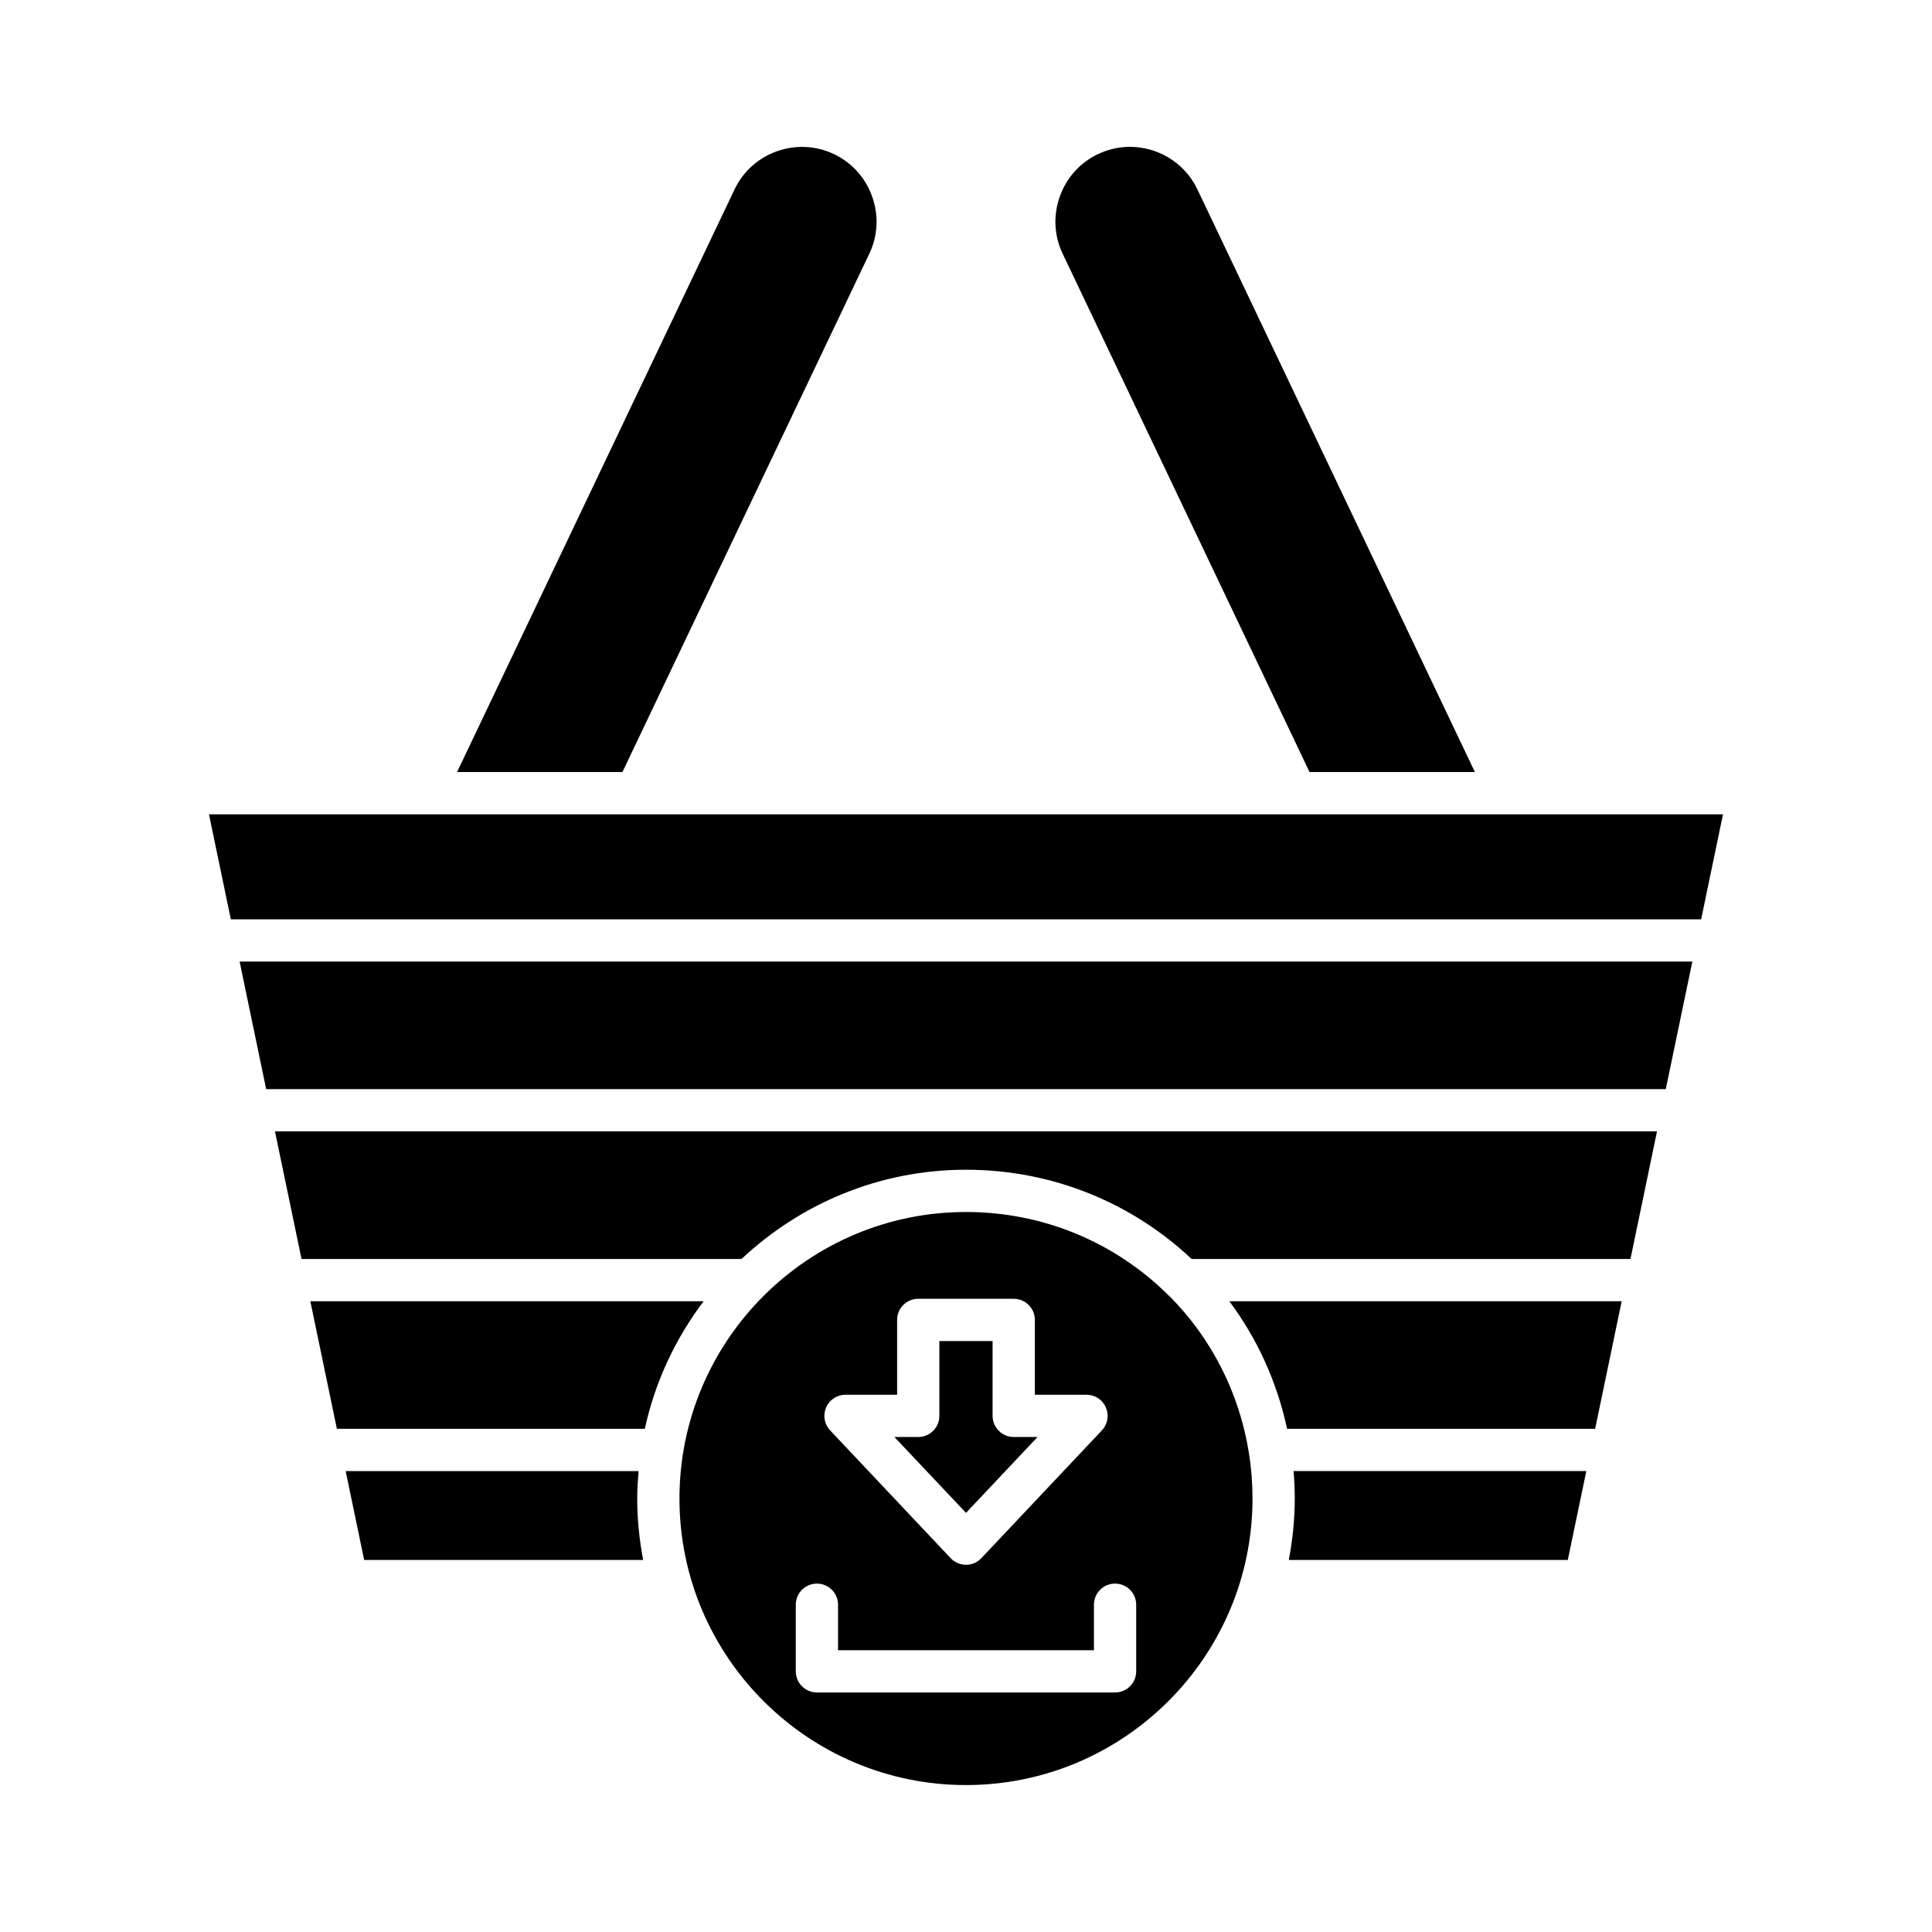
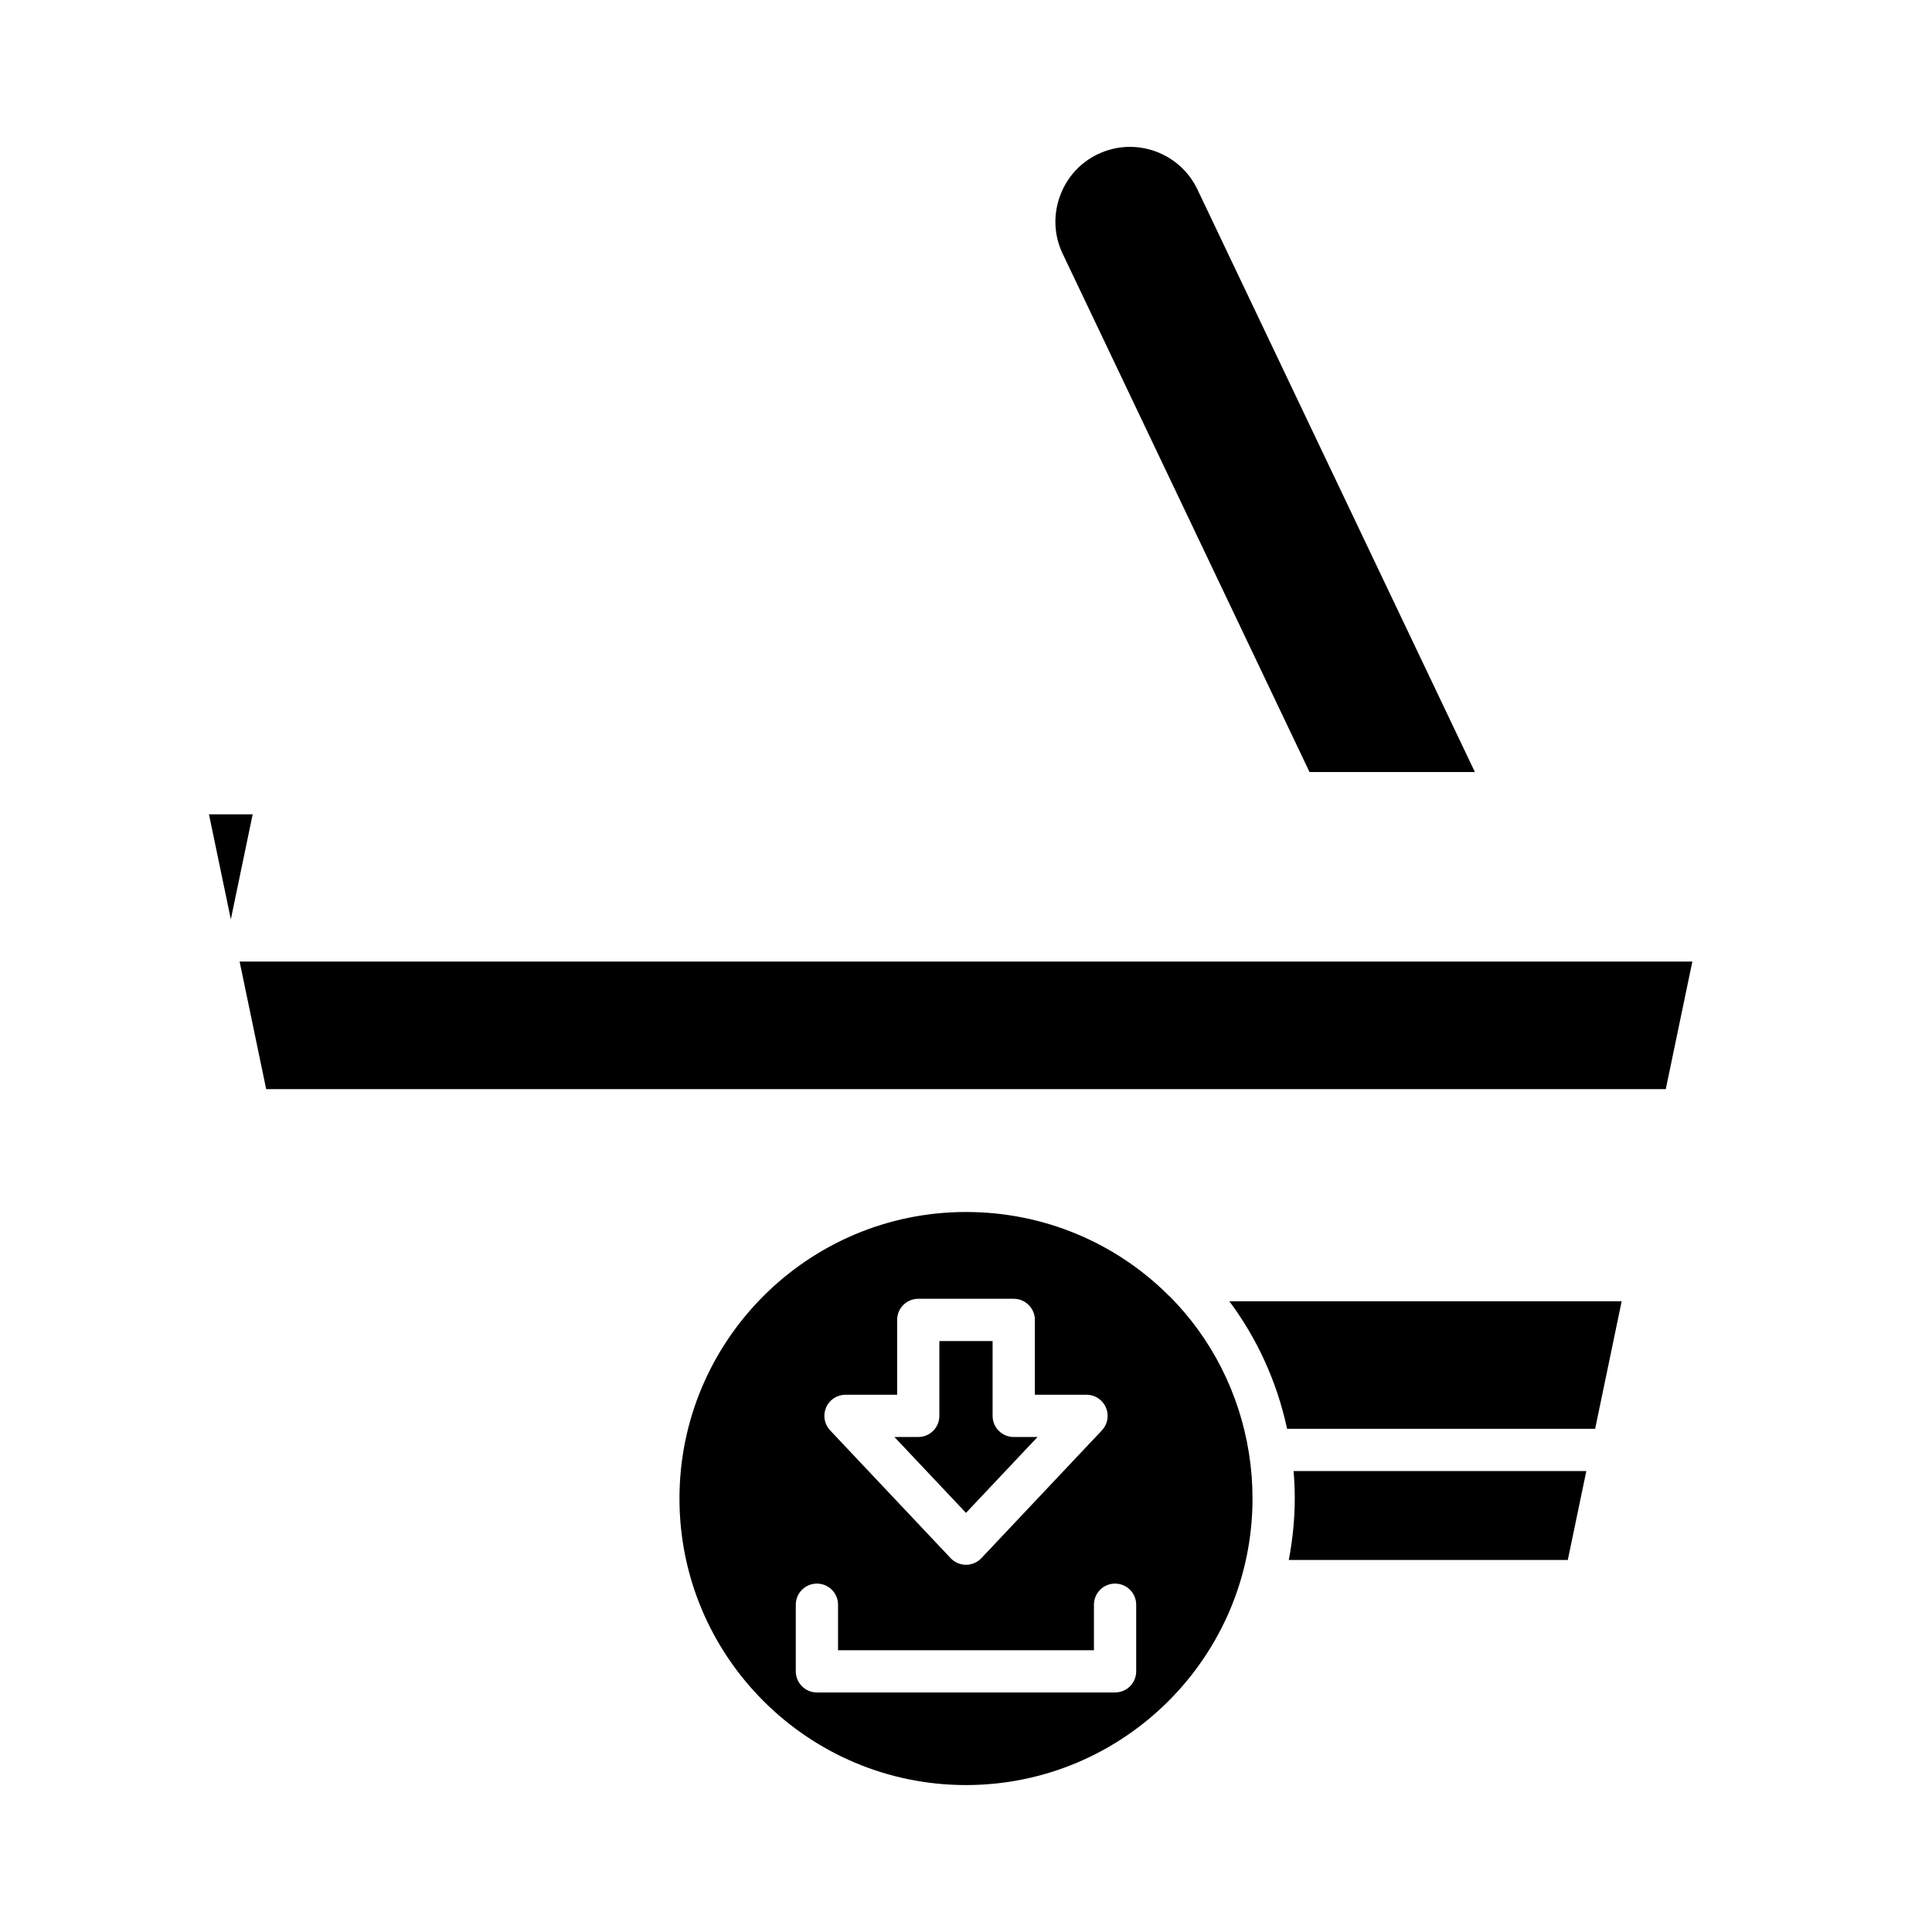
<svg xmlns="http://www.w3.org/2000/svg" fill="#000000" width="800px" height="800px" version="1.1" viewBox="144 144 512 512">
  <g>
-     <path d="m314.45 557.41c-1.004-5.281-1.582-10.715-1.582-16.285 0-2.453 0.168-4.867 0.367-7.269h-77.629l4.902 23.555z" />
-     <path d="m330.46 488.84h-104.22l7.039 33.812h81.605c2.703-12.488 8.137-23.941 15.578-33.812z" />
    <path d="m564.39 533.85h-77.578c0.199 2.414 0.312 4.844 0.312 7.269 0 5.57-0.578 11.004-1.582 16.285h73.941z" />
    <path d="m573.76 488.84h-103.98c7.309 9.789 12.609 21.227 15.312 33.812h81.637z" />
-     <path d="m583.12 443.83h-366.25l7.039 33.816h116.59c15.594-14.625 36.488-23.656 59.5-23.656 23.086 0 44.133 8.906 59.789 23.656h116.3z" />
    <path d="m592.49 398.82h-384.99l7.039 33.809h370.91z" />
    <path d="m434.96 184.85c-4.746 2.258-8.336 6.254-10.109 11.258-1.773 4.996-1.508 10.363 0.754 15.109l65.434 137.38h43.824l-73.535-154.4c-4.688-9.84-16.523-14.051-26.367-9.348z" />
-     <path d="m199.38 359.8 5.793 27.832h389.65l5.789-27.832z" />
-     <path d="m308.95 348.6 65.434-137.38c2.262-4.746 2.527-10.113 0.754-15.109-1.773-5.004-5.363-9-10.109-11.262-9.855-4.688-21.68-0.488-26.367 9.352l-73.531 154.4z" />
+     <path d="m199.38 359.8 5.793 27.832l5.789-27.832z" />
    <path d="m418.96 524.82h-6.312c-3.09 0-5.598-2.504-5.598-5.598v-19.828h-14.109v19.828c0 3.094-2.508 5.598-5.598 5.598h-6.312l18.969 20.109z" />
    <path d="m475.93 541.12c0-4.023-0.316-8.059-0.941-11.992-2.582-16.281-10.125-30.594-20.953-41.531-0.312-0.242-0.598-0.492-0.852-0.793-13.746-13.461-32.539-21.613-53.184-21.613-41.867 0-75.934 34.062-75.934 75.934s34.062 75.934 75.934 75.934c41.867-0.004 75.93-34.066 75.93-75.938zm-113.01-24.121c0.883-2.051 2.906-3.379 5.141-3.379h13.688v-19.828c0-3.094 2.508-5.598 5.598-5.598h25.305c3.09 0 5.598 2.504 5.598 5.598v19.828h13.688c2.234 0 4.254 1.328 5.141 3.379 0.887 2.055 0.469 4.434-1.066 6.062l-31.938 33.867c-1.062 1.121-2.535 1.754-4.074 1.754s-3.016-0.633-4.074-1.754l-31.938-33.867c-1.535-1.629-1.953-4.004-1.066-6.062zm-8.027 69.922v-17.652c0-3.094 2.508-5.598 5.598-5.598 3.09 0 5.598 2.504 5.598 5.598v12.055h67.816v-12.055c0-3.094 2.508-5.598 5.598-5.598s5.598 2.504 5.598 5.598v17.652c0 3.094-2.508 5.598-5.598 5.598h-79.012c-3.09 0-5.598-2.504-5.598-5.598z" />
  </g>
</svg>